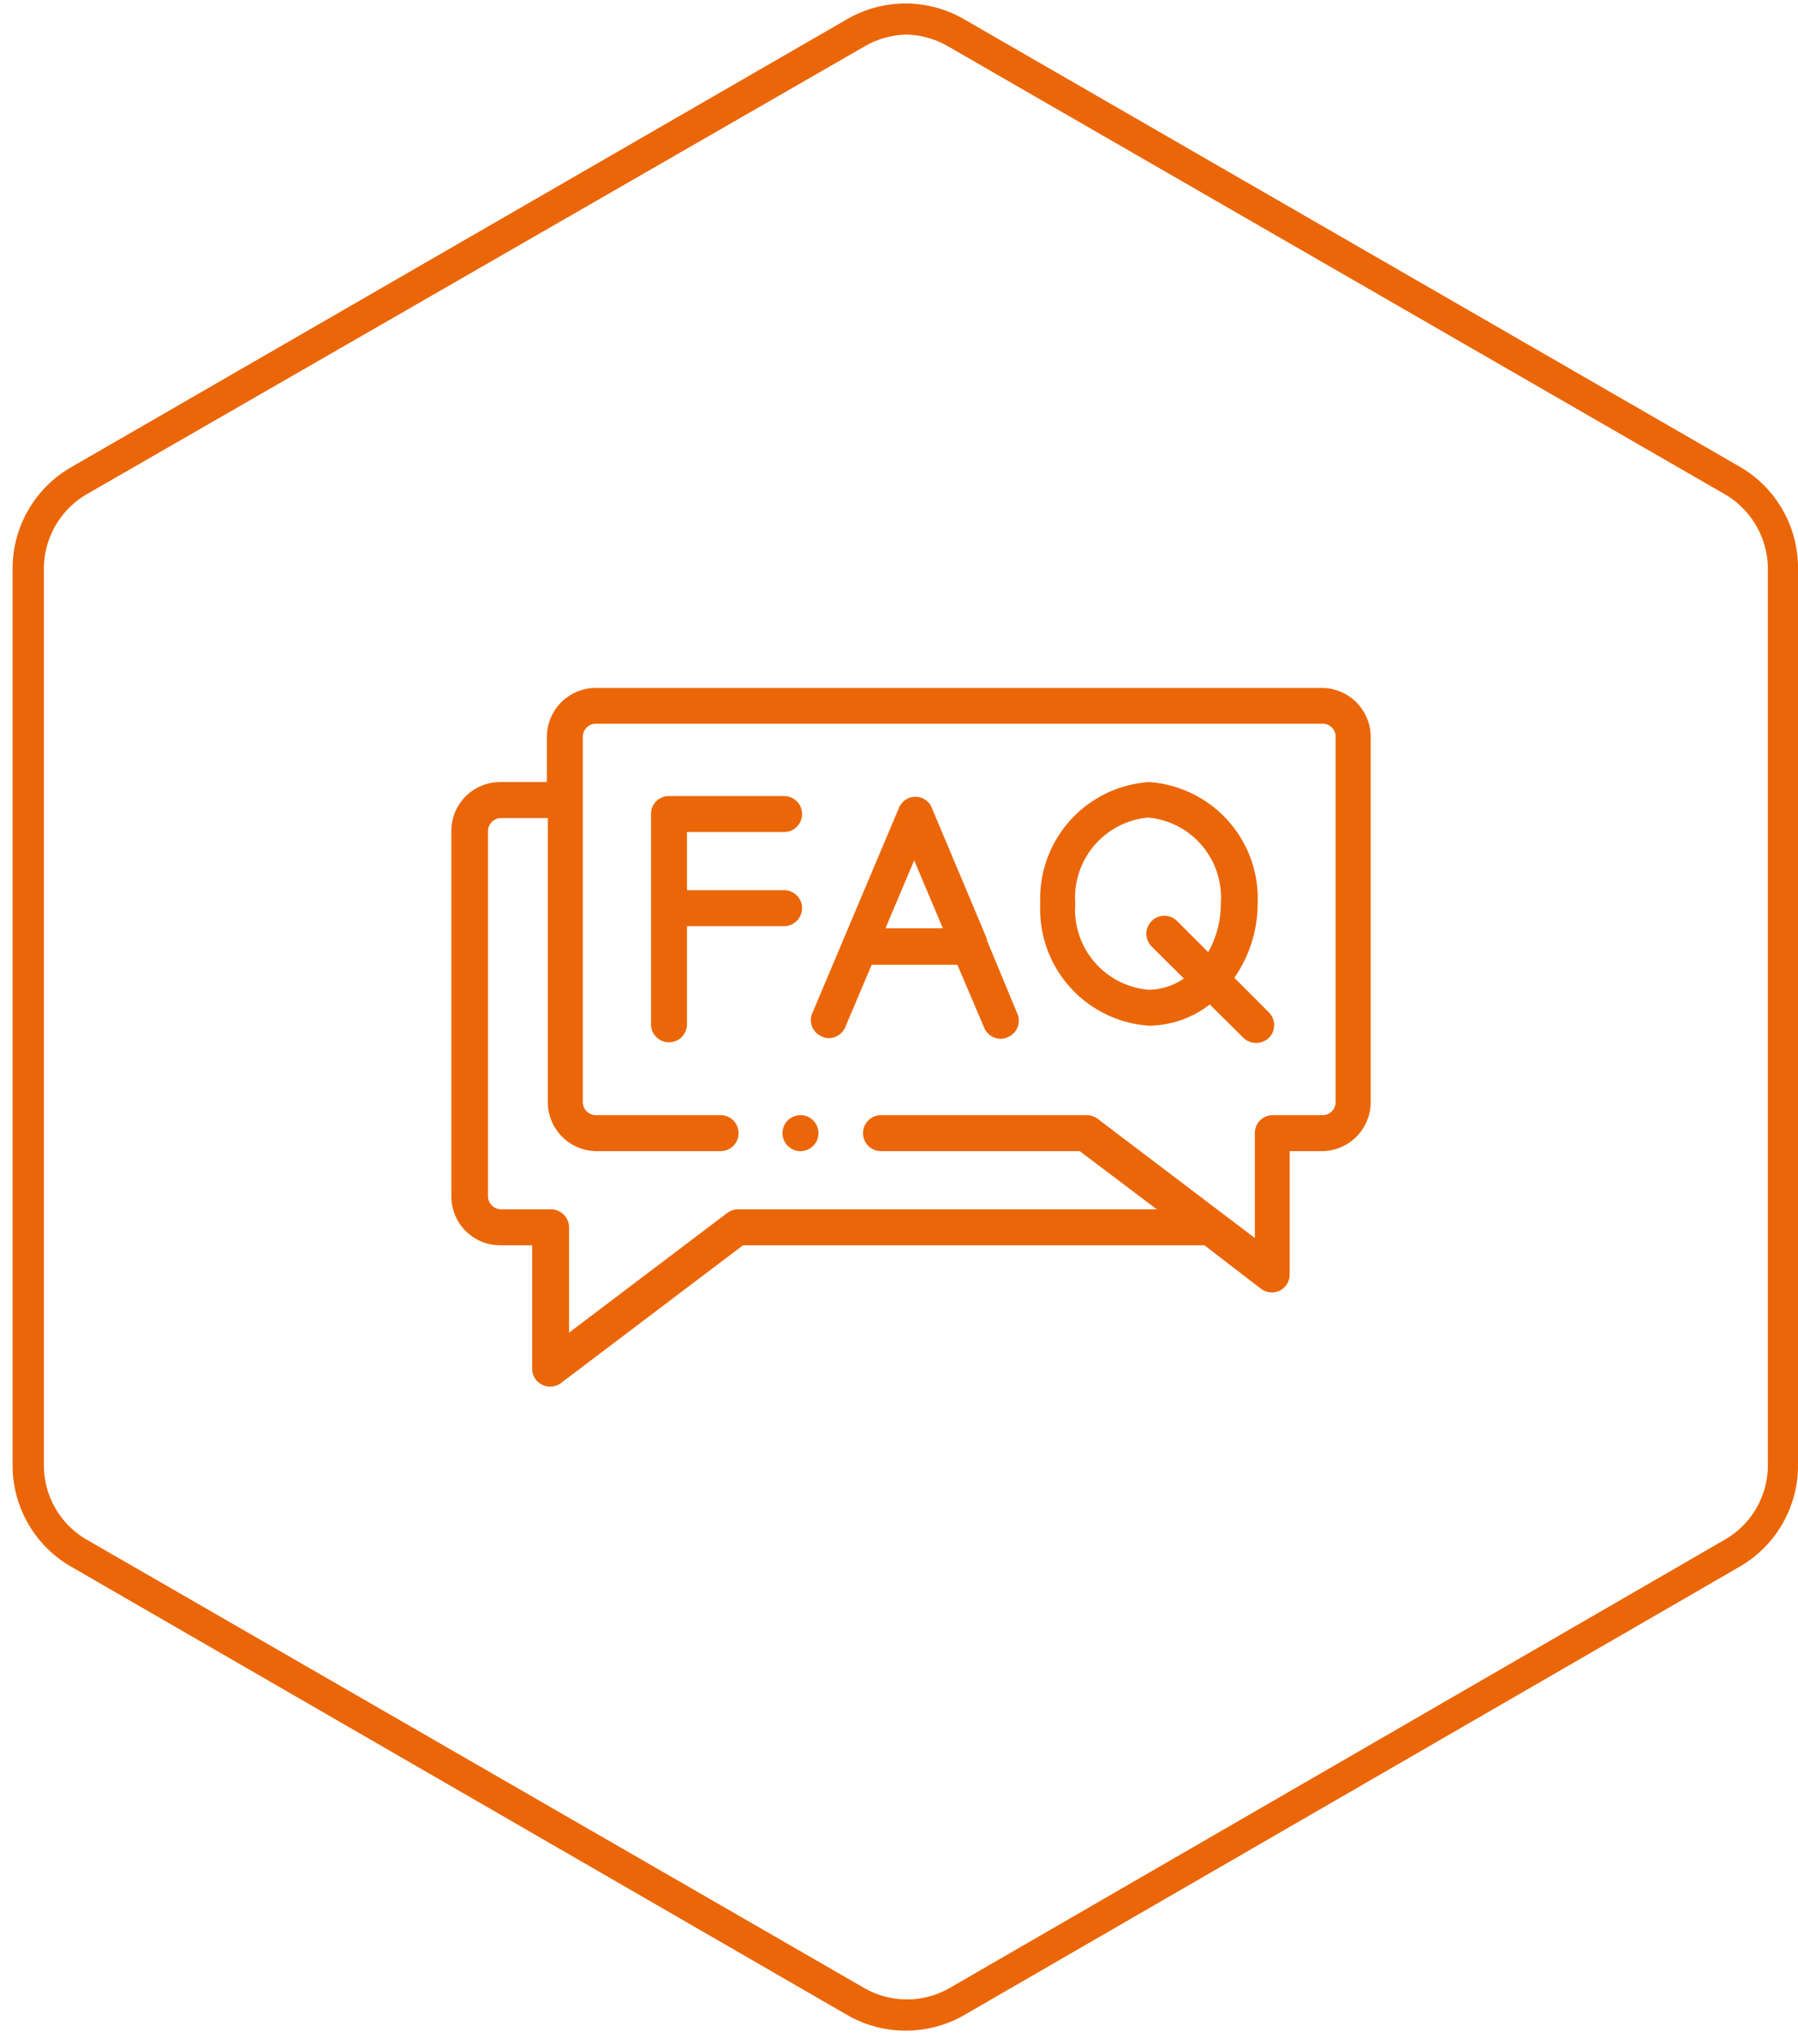
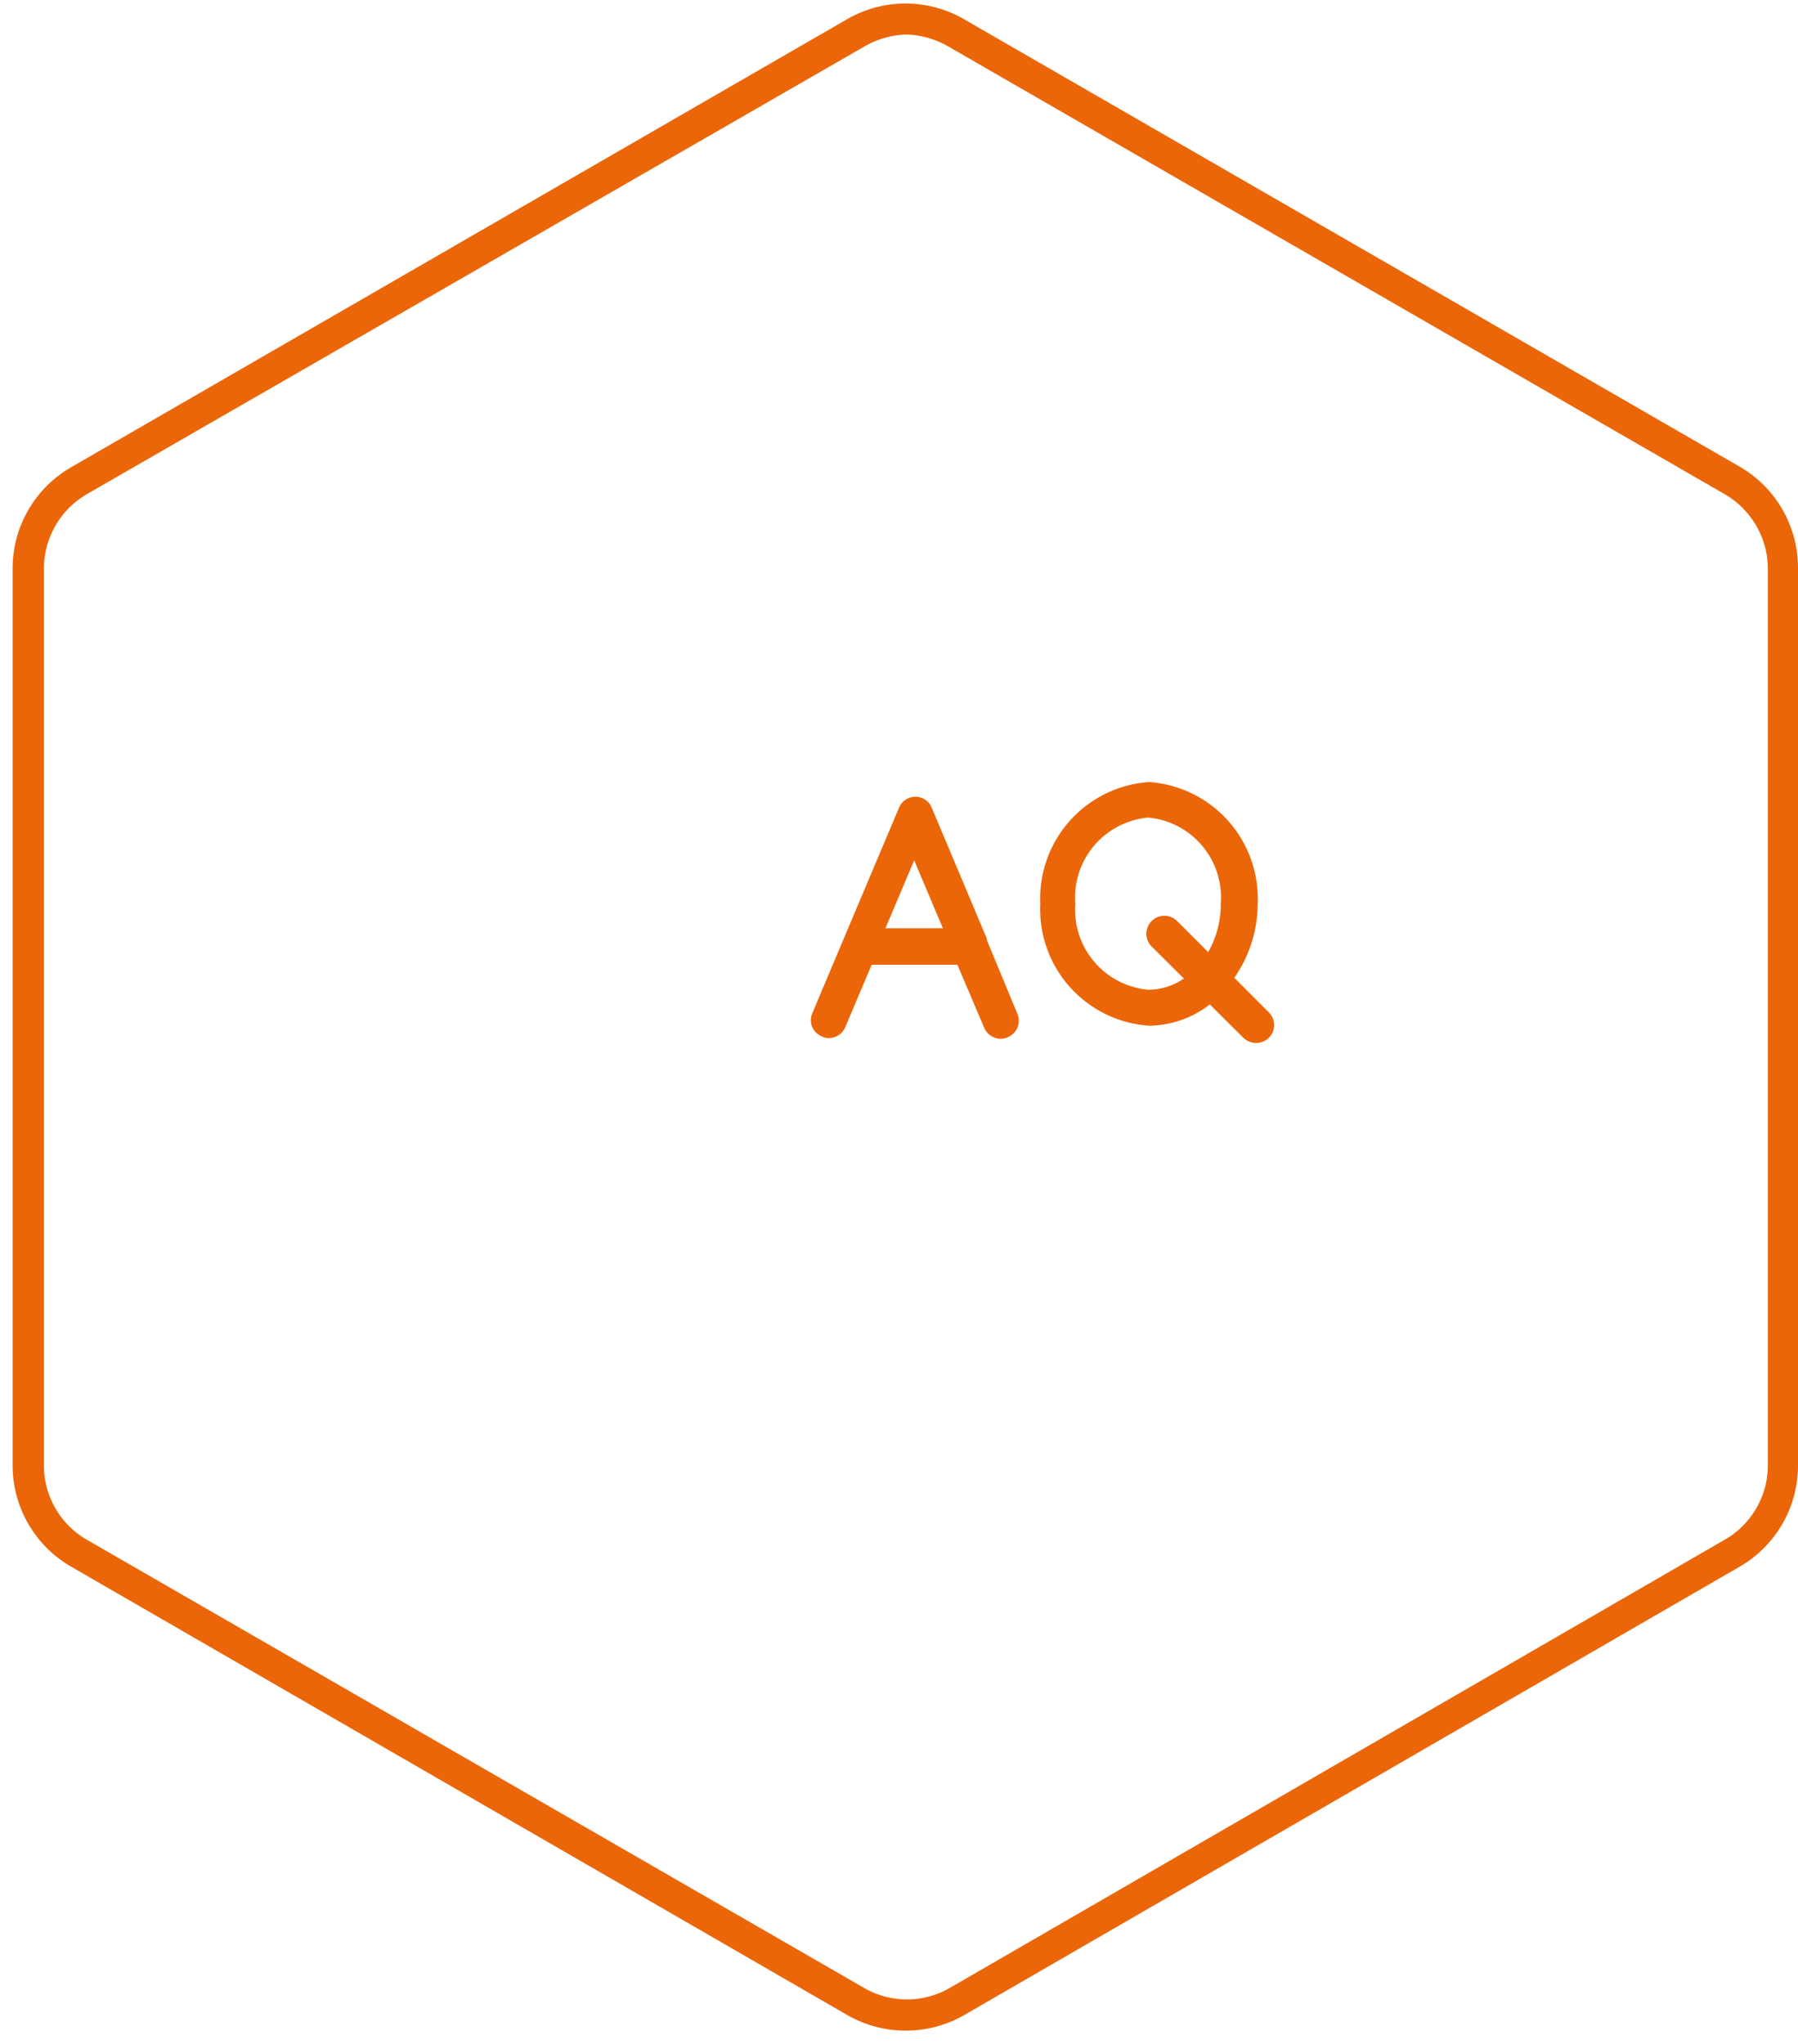
<svg xmlns="http://www.w3.org/2000/svg" id="Laag_1" data-name="Laag 1" viewBox="0 0 77 87.5">
  <defs>
    <style>.cls-1{fill:#eb6608;}</style>
  </defs>
  <path class="cls-1" d="M38.79,86.93a5,5,0,0,1-2.51-.67L3.05,67.07A5,5,0,0,1,.54,62.73V24.35A5,5,0,0,1,3.05,20L36.28.82a5,5,0,0,1,5,0L74.54,20A5,5,0,0,1,77,24.35V62.73a5,5,0,0,1-2.5,4.34L41.3,86.26A5,5,0,0,1,38.79,86.93Zm0-85.45A3.78,3.78,0,0,0,37,2L3.71,21.16a3.7,3.7,0,0,0-1.83,3.19V62.73a3.67,3.67,0,0,0,1.83,3.18L37,85.1a3.67,3.67,0,0,0,3.68,0L73.87,65.91a3.68,3.68,0,0,0,1.84-3.18V24.35a3.71,3.71,0,0,0-1.84-3.19L40.63,2A3.75,3.75,0,0,0,38.79,1.48Z" />
-   <path class="cls-1" d="M56.65,29.45H25.51a2.1,2.1,0,0,0-2.09,2.09v1.94h-2a2.09,2.09,0,0,0-2.09,2.09V51.22a2.09,2.09,0,0,0,2.09,2.09h1.37v5.28a.76.76,0,0,0,.43.69.77.77,0,0,0,.8-.07l7.8-5.9H51.58L54,55.17a.81.81,0,0,0,.47.16.84.84,0,0,0,.34-.08.77.77,0,0,0,.42-.69V49.28h1.38a2.1,2.1,0,0,0,2.09-2.1V31.54a2.1,2.1,0,0,0-2.09-2.09Zm.55,17.73a.56.56,0,0,1-.55.56H54.51a.76.76,0,0,0-.77.77V53L47,47.89a.77.77,0,0,0-.46-.15H37.73a.77.77,0,0,0,0,1.54h8.51l3.3,2.49H31.61a.81.81,0,0,0-.47.16l-6.77,5.12V52.54a.78.78,0,0,0-.77-.77H21.46a.56.56,0,0,1-.56-.55V35.57a.56.56,0,0,1,.56-.55h2V47.18a2.1,2.1,0,0,0,2.09,2.1h5.31a.77.77,0,1,0,0-1.54H25.51a.56.56,0,0,1-.55-.56V31.54a.56.56,0,0,1,.55-.56H56.65a.56.56,0,0,1,.55.56Z" />
  <path class="cls-1" d="M42.26,40.24l0-.06-2.37-5.63,0,0a.73.73,0,0,0-.39-.38.76.76,0,0,0-1,.41l-2.39,5.66h0l-1.32,3.13a.75.75,0,0,0,.41,1,.59.59,0,0,0,.29.07.77.77,0,0,0,.71-.47l1.13-2.67H41L42.15,44a.77.77,0,0,0,.71.47.66.66,0,0,0,.3-.07.76.76,0,0,0,.41-1Zm-4.34-.5,1.23-2.91,1.23,2.91Z" />
  <path class="cls-1" d="M52.86,41.86a5.58,5.58,0,0,0,1-3.17,5,5,0,0,0-4.65-5.21,5,5,0,0,0-4.66,5.21,5,5,0,0,0,4.66,5.22A4.32,4.32,0,0,0,51.81,43l1.44,1.43a.79.79,0,0,0,1.09,0,.77.77,0,0,0,0-1.09Zm-1.12-1.1-1.33-1.33a.77.77,0,0,0-1.09,1.09l1.38,1.37a2.69,2.69,0,0,1-1.53.48,3.44,3.44,0,0,1-3.12-3.68A3.44,3.44,0,0,1,49.17,35a3.43,3.43,0,0,1,3.11,3.67A4.14,4.14,0,0,1,51.74,40.76Z" />
-   <path class="cls-1" d="M34.35,38.88a.77.77,0,0,0-.77-.77H29.42V35.62h4.16a.77.77,0,1,0,0-1.54H28.65a.76.76,0,0,0-.77.77v9a.77.77,0,0,0,1.54,0V39.65h4.16a.78.78,0,0,0,.77-.77Z" />
-   <path class="cls-1" d="M34.28,47.74a.77.77,0,0,0,0,1.54h0a.77.77,0,0,0,0-1.54Z" />
</svg>